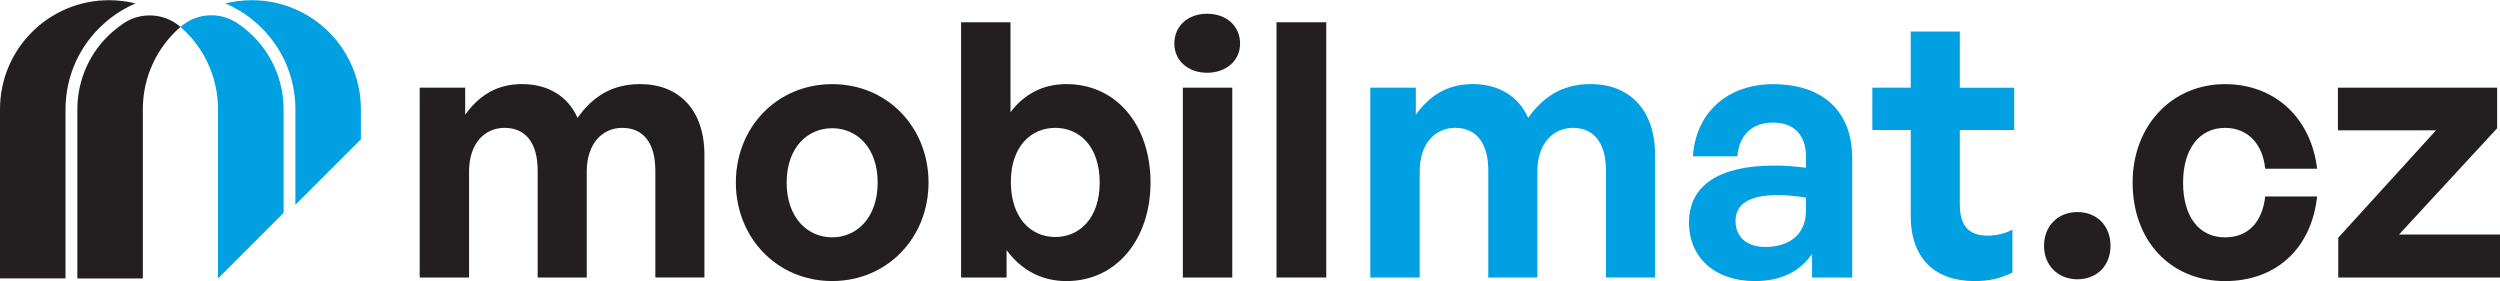
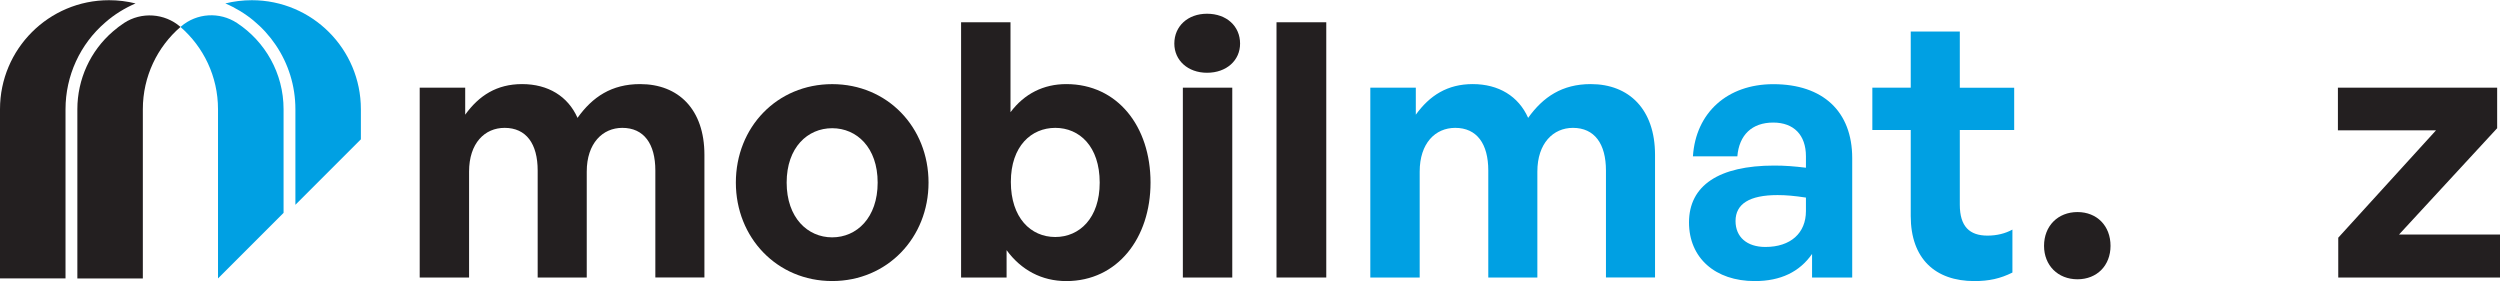
<svg xmlns="http://www.w3.org/2000/svg" xml:space="preserve" width="2373px" height="267px" version="1.0" style="shape-rendering:geometricPrecision; text-rendering:geometricPrecision; image-rendering:optimizeQuality; fill-rule:evenodd; clip-rule:evenodd" viewBox="0 0 237300000 26660798">
  <defs>
    <style type="text/css">
   
    .fil0 {fill:#00A0E3}
    .fil1 {fill:#231F20}
   
  </style>
  </defs>
  <g id="Vrstva_x0020_1">
    <g id="_851259520">
      <path class="fil0" d="M26916043 10348363l0 9837754c-2429378,2429378 -3793601,3793601 -6222861,6222861l-118 0 0 -16060615c0,-3115151 -1378868,-5916472 -3563750,-7809611l54805 -47364c1499227,-1284022 3662257,-1411586 5311017,-328240 2662654,1750811 4420906,4767336 4420906,8185215z" />
      <path class="fil0" d="M34255086 10348363l0 2856126c-2425717,2425717 -3786277,3786277 -6215656,6215656l0 0 0 -9071782c0,-4501224 -2739429,-8378686 -6649726,-10041974 802470,-200676 1648760,-306389 2516901,-306389 5723237,0 10348481,4636111 10348481,10348363z" />
      <path class="fil1" d="M6219199 10348363l0 16060615 -6219199 0 0 -16060615c0,-5712252 4628906,-10348363 10348363,-10348363 868141,0 1707108,105831 2516901,306389 -1032320,448717 -2013497,1046849 -2874316,1805616 -2400204,2064523 -3771749,5070182 -3771749,8236358z" />
      <path class="fil1" d="M17129315 2538752c-2185000,1885816 -3571073,4687255 -3571073,7809611l118 16060615 -6215656 0 0 -16060615c0,-2837818 1229217,-5533545 3377719,-7382863 335563,-291861 689434,-561752 1054172,-802470 1641437,-1079684 3848288,-930151 5332868,353871l21851 21851z" />
      <path class="fil1" d="M39838002 26321573l0 -18019425 4318856 0 0 2564265c1316858,-1823806 3001997,-2903490 5398540,-2903490 2462214,0 4351691,1149018 5263535,3206335 1418909,-1991646 3239171,-3206335 5938323,-3206335 3643949,0 6106164,2396543 6106164,6715280l0 11639708 -4657962 0 0 -10151348c0,-2531429 -1079684,-4048846 -3137002,-4048846 -1856641,0 -3374058,1451745 -3374058,4151015l0 10056620 -4658080 -118 0 -10158671c0,-2531429 -1079684,-4048846 -3137002,-4048846 -1889477,0 -3374058,1451745 -3374058,4151015l0 10056620 -4687255 -118 0 -3662z" />
      <path class="fil1" d="M69847227 17311920c0,-5263535 3913959,-9345335 9144658,-9345335 5230699,0 9144658,4081682 9144658,9345335 0,5230699 -3913959,9345335 -9144658,9345335 -5230699,3543 -9144658,-4114636 -9144658,-9345335zm13459852 0c0,-3341222 -1991646,-5161484 -4318856,-5161484 -2327209,0 -4318856,1823806 -4318856,5161484 0,3337679 1991646,5197863 4318856,5197863 2330871,0 4318856,-1856641 4318856,-5197863z" />
      <path class="fil1" d="M101213470 26660798c-2327209,0 -4286020,-1046849 -5668431,-2936326l0 2597101 -4318856 0 0 -24227758 4690798 0 0 8535542c1316858,-1754472 3137002,-2666434 5296371,-2666434 4858639,0 7995641,4016010 7995641,9345335 118,5267197 -3136884,9352540 -7995523,9352540zm-1046967 -14543198c-2261538,0 -4216687,1721637 -4216687,5128648 0,3407012 1889477,5230699 4216687,5230699 2294374,0 4216687,-1787308 4216687,-5161484 0,-3443273 -1922313,-5197863 -4216687,-5197863z" />
      <path class="fil1" d="M114571153 6886900c-1823806,0 -3104166,-1181853 -3104166,-2768603 0,-1652421 1280361,-2834275 3104166,-2834275 1856641,0 3137002,1181853 3137002,2834275 3543,1586750 -1280361,2768603 -3137002,2768603zm-2294374 19434673l0 -18019425 4690798 0 0 18019425 -4690798 0z" />
      <polygon class="fil1" points="121166074,26321573 121166074,2093815 125889826,2093815 125889826,26321573 " />
      <path class="fil0" d="M130070016 26321573l0 -18019425 4318856 0 0 2564265c1316858,-1823806 3001997,-2903490 5398540,-2903490 2462214,0 4351691,1149018 5263535,3206335 1418909,-1991646 3239171,-3206335 5938323,-3206335 3643949,0 6106164,2396543 6106164,6715280l0 11639708 -4658080 0 0 -10151348c0,-2531429 -1079684,-4048846 -3137002,-4048846 -1856641,0 -3374058,1451745 -3374058,4151015l0 10056620 -4657962 -118 0 -10158671c0,-2531429 -1079684,-4048846 -3137002,-4048846 -1889477,0 -3374058,1451745 -3374058,4151015l0 10056620 -4687255 -118 0 -3662z" />
      <path class="fil0" d="M171992502 24096533c-1181853,1688919 -2969162,2564265 -5431376,2564265 -3746118,0 -6241169,-2192205 -6241169,-5566262 0,-3509063 2834275,-5398540 8097810,-5398540 1010351,0 1889477,69333 3001997,204220l0 -1079684c0,-2024482 -1149018,-3206335 -3104166,-3206335 -2024482,0 -3239171,1181853 -3406894,3206335l-4216687 0c269892,-4151015 3271889,-6850285 7627242,-6850285 4723752,0 7492237,2597101 7492237,7018126l0 11336863 -3811790 0 0 -2228702 -7205 0zm-4421025 -674788c2396543,0 3848288,-1316858 3848288,-3406894l0 -1280361c-1112520,-167841 -1889477,-237056 -2699270,-237056 -2666434,0 -3983292,842629 -3983292,2462214 118,1517298 1079802,2462096 2834275,2462096z" />
      <path class="fil0" d="M191018617 25851005c-1145356,572737 -2225040,809793 -3611232,809793 -3713283,0 -6040492,-2126533 -6040492,-6175497l0 -8167025 -3643949 0 0 -4016128 3643949 0 0 -5329207 4658080 0 0 5332868 5161484 0 0 4016010 -5161484 118 0 7087341c0,2093697 944798,2936326 2633598,2936326 875464,0 1688919,-200676 2360045,-572737l0 4078138z" />
      <path class="fil1" d="M197194114 26489414c-1856641,0 -3173500,-1316858 -3173500,-3173500 0,-1889477 1316858,-3206335 3173500,-3206335 1856641,0 3137002,1316858 3137002,3206335 0,1860303 -1280361,3173500 -3137002,3173500z" />
-       <path class="fil1" d="M202428475 17311920c0,-5398540 3713283,-9345335 8772598,-9345335 4690916,0 8163482,3173500 8739762,8032138l-4927972 0c-237056,-2396543 -1688919,-3881123 -3811790,-3881123 -2429378,0 -3983292,1991646 -3983292,5194202 0,3239171 1517417,5197863 3983292,5197863 2159369,0 3541899,-1418909 3811790,-3881123l4927972 118c-539901,4960808 -3913959,8032138 -8739762,8032138 -5197863,0 -8772598,-3848288 -8772598,-9348878z" />
      <polygon class="fil1" points="221947127,26321573 221947127,22542619 231226790,12351112 221914291,12351112 221914291,8302266 237030108,8302148 237030108,12150435 227717609,22239891 237300000,22239891 237300000,26321573 " />
    </g>
  </g>
</svg>